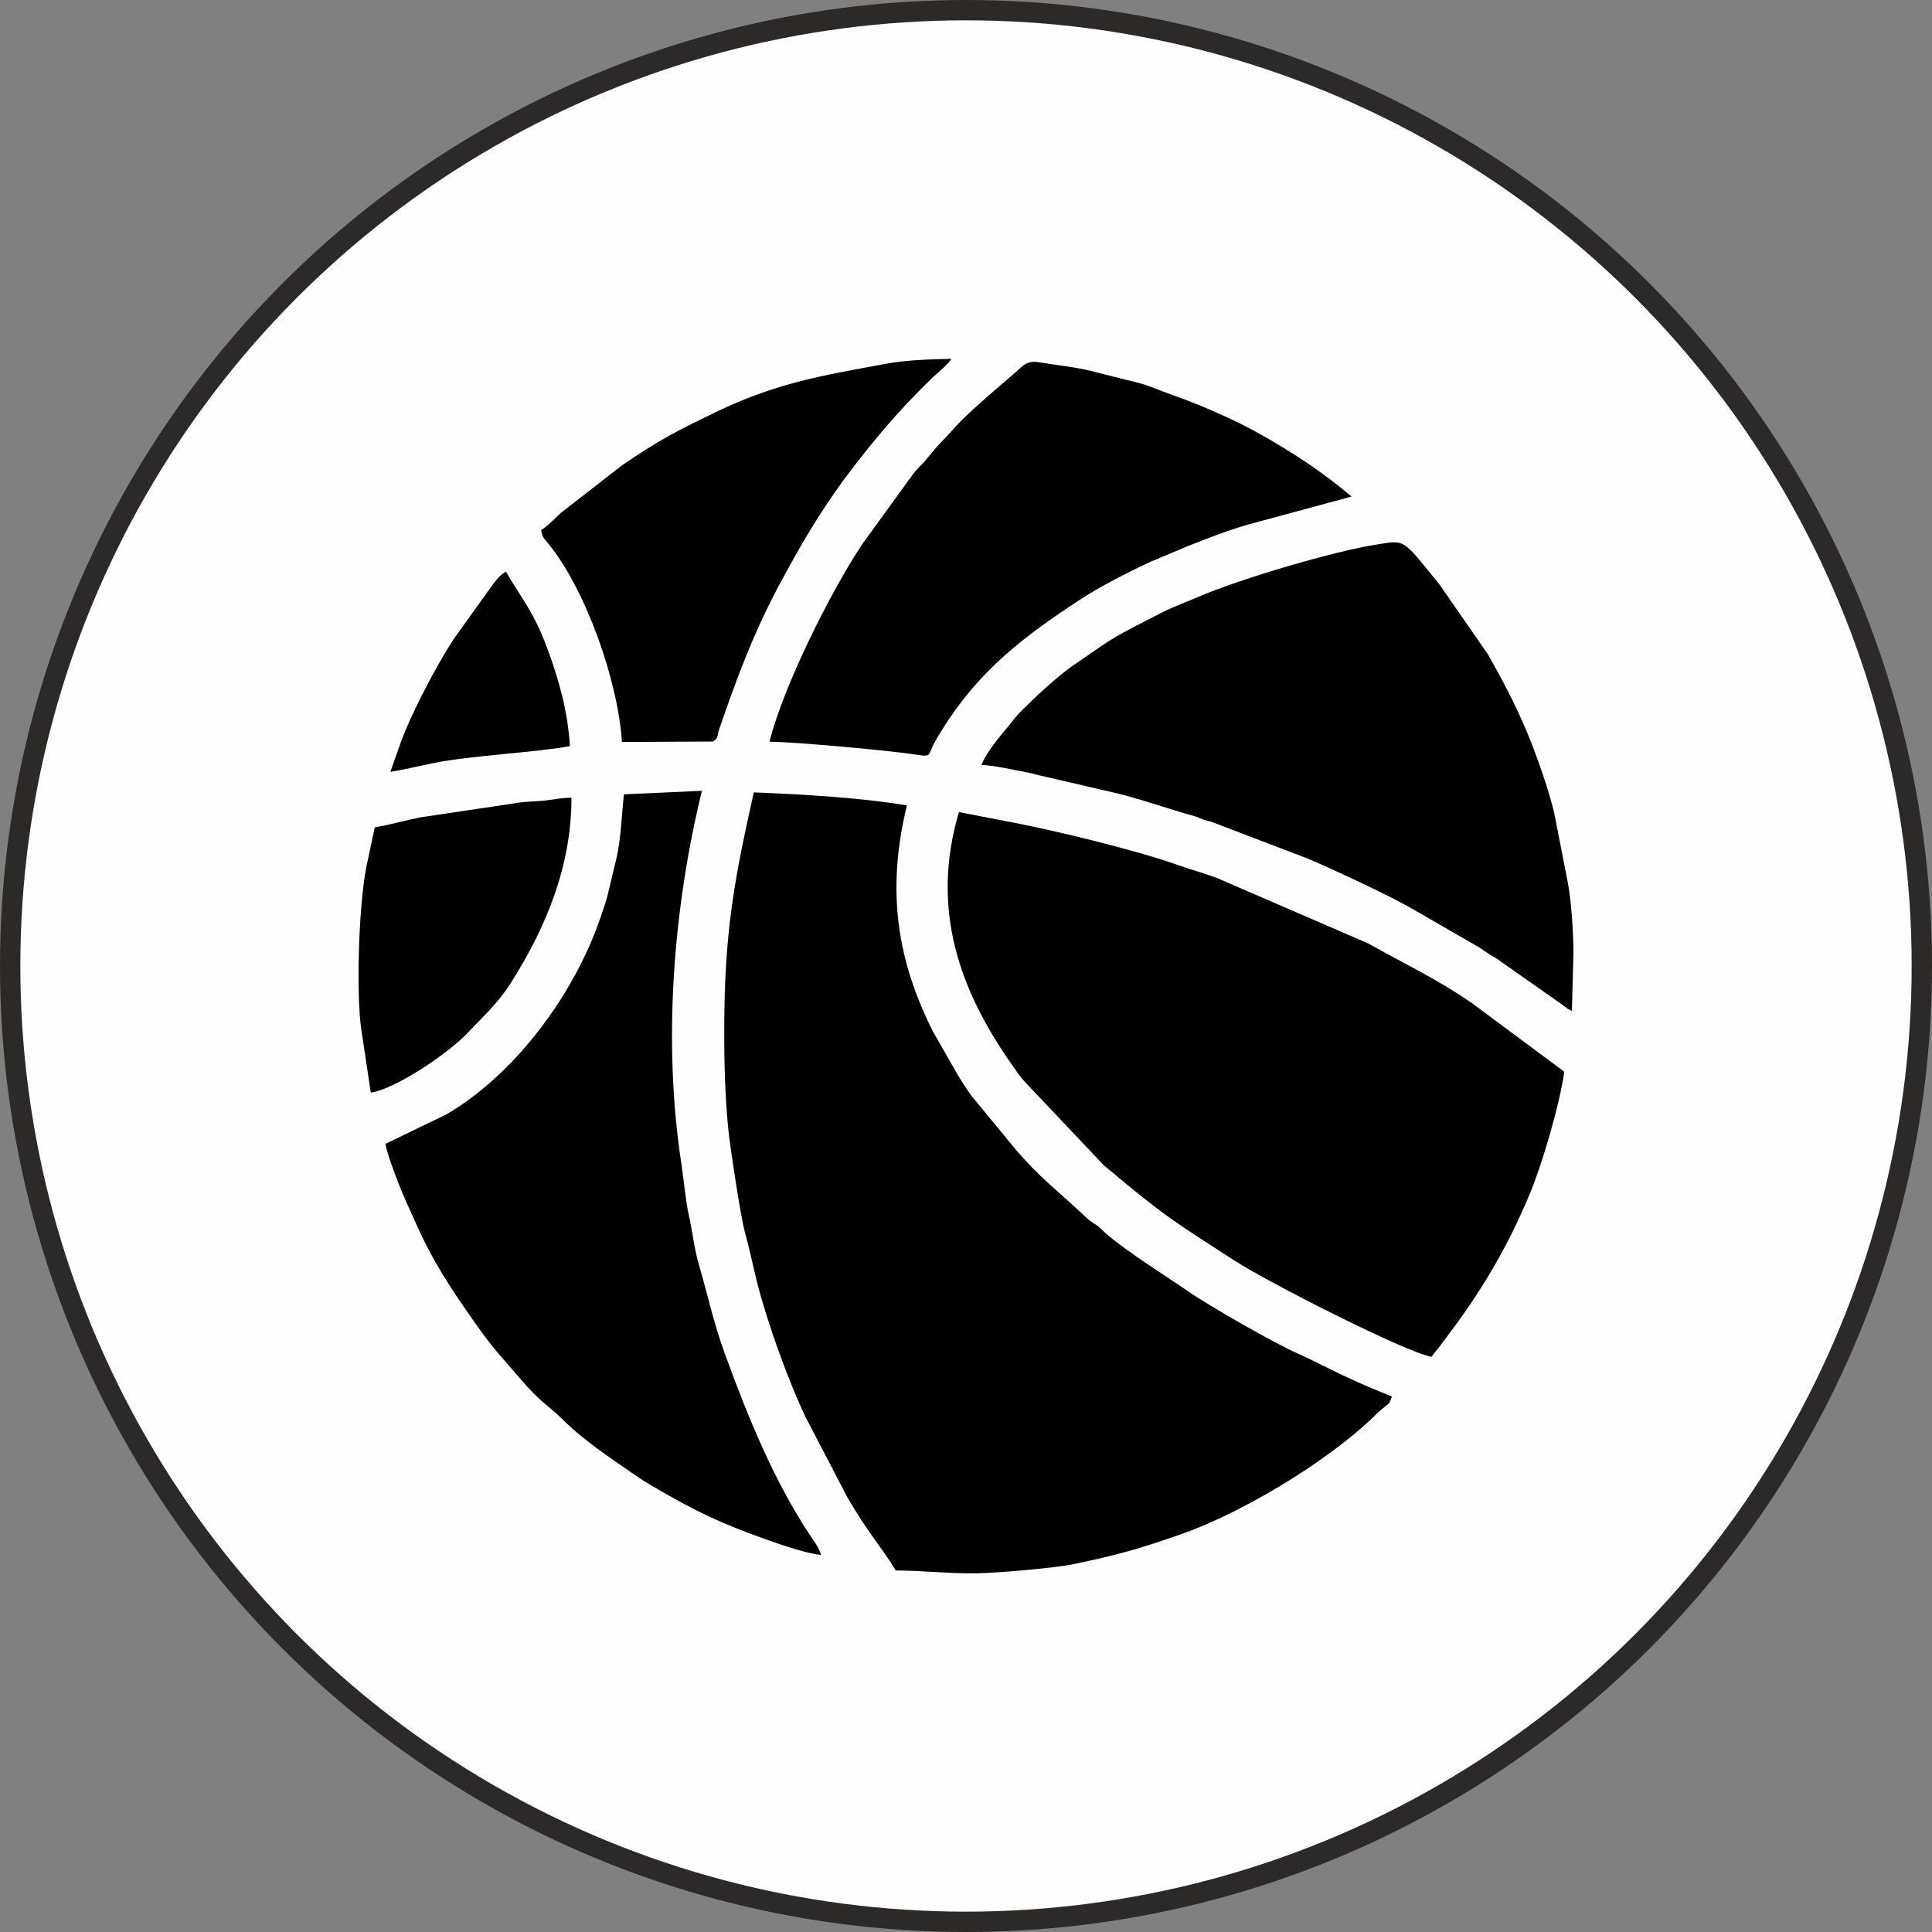
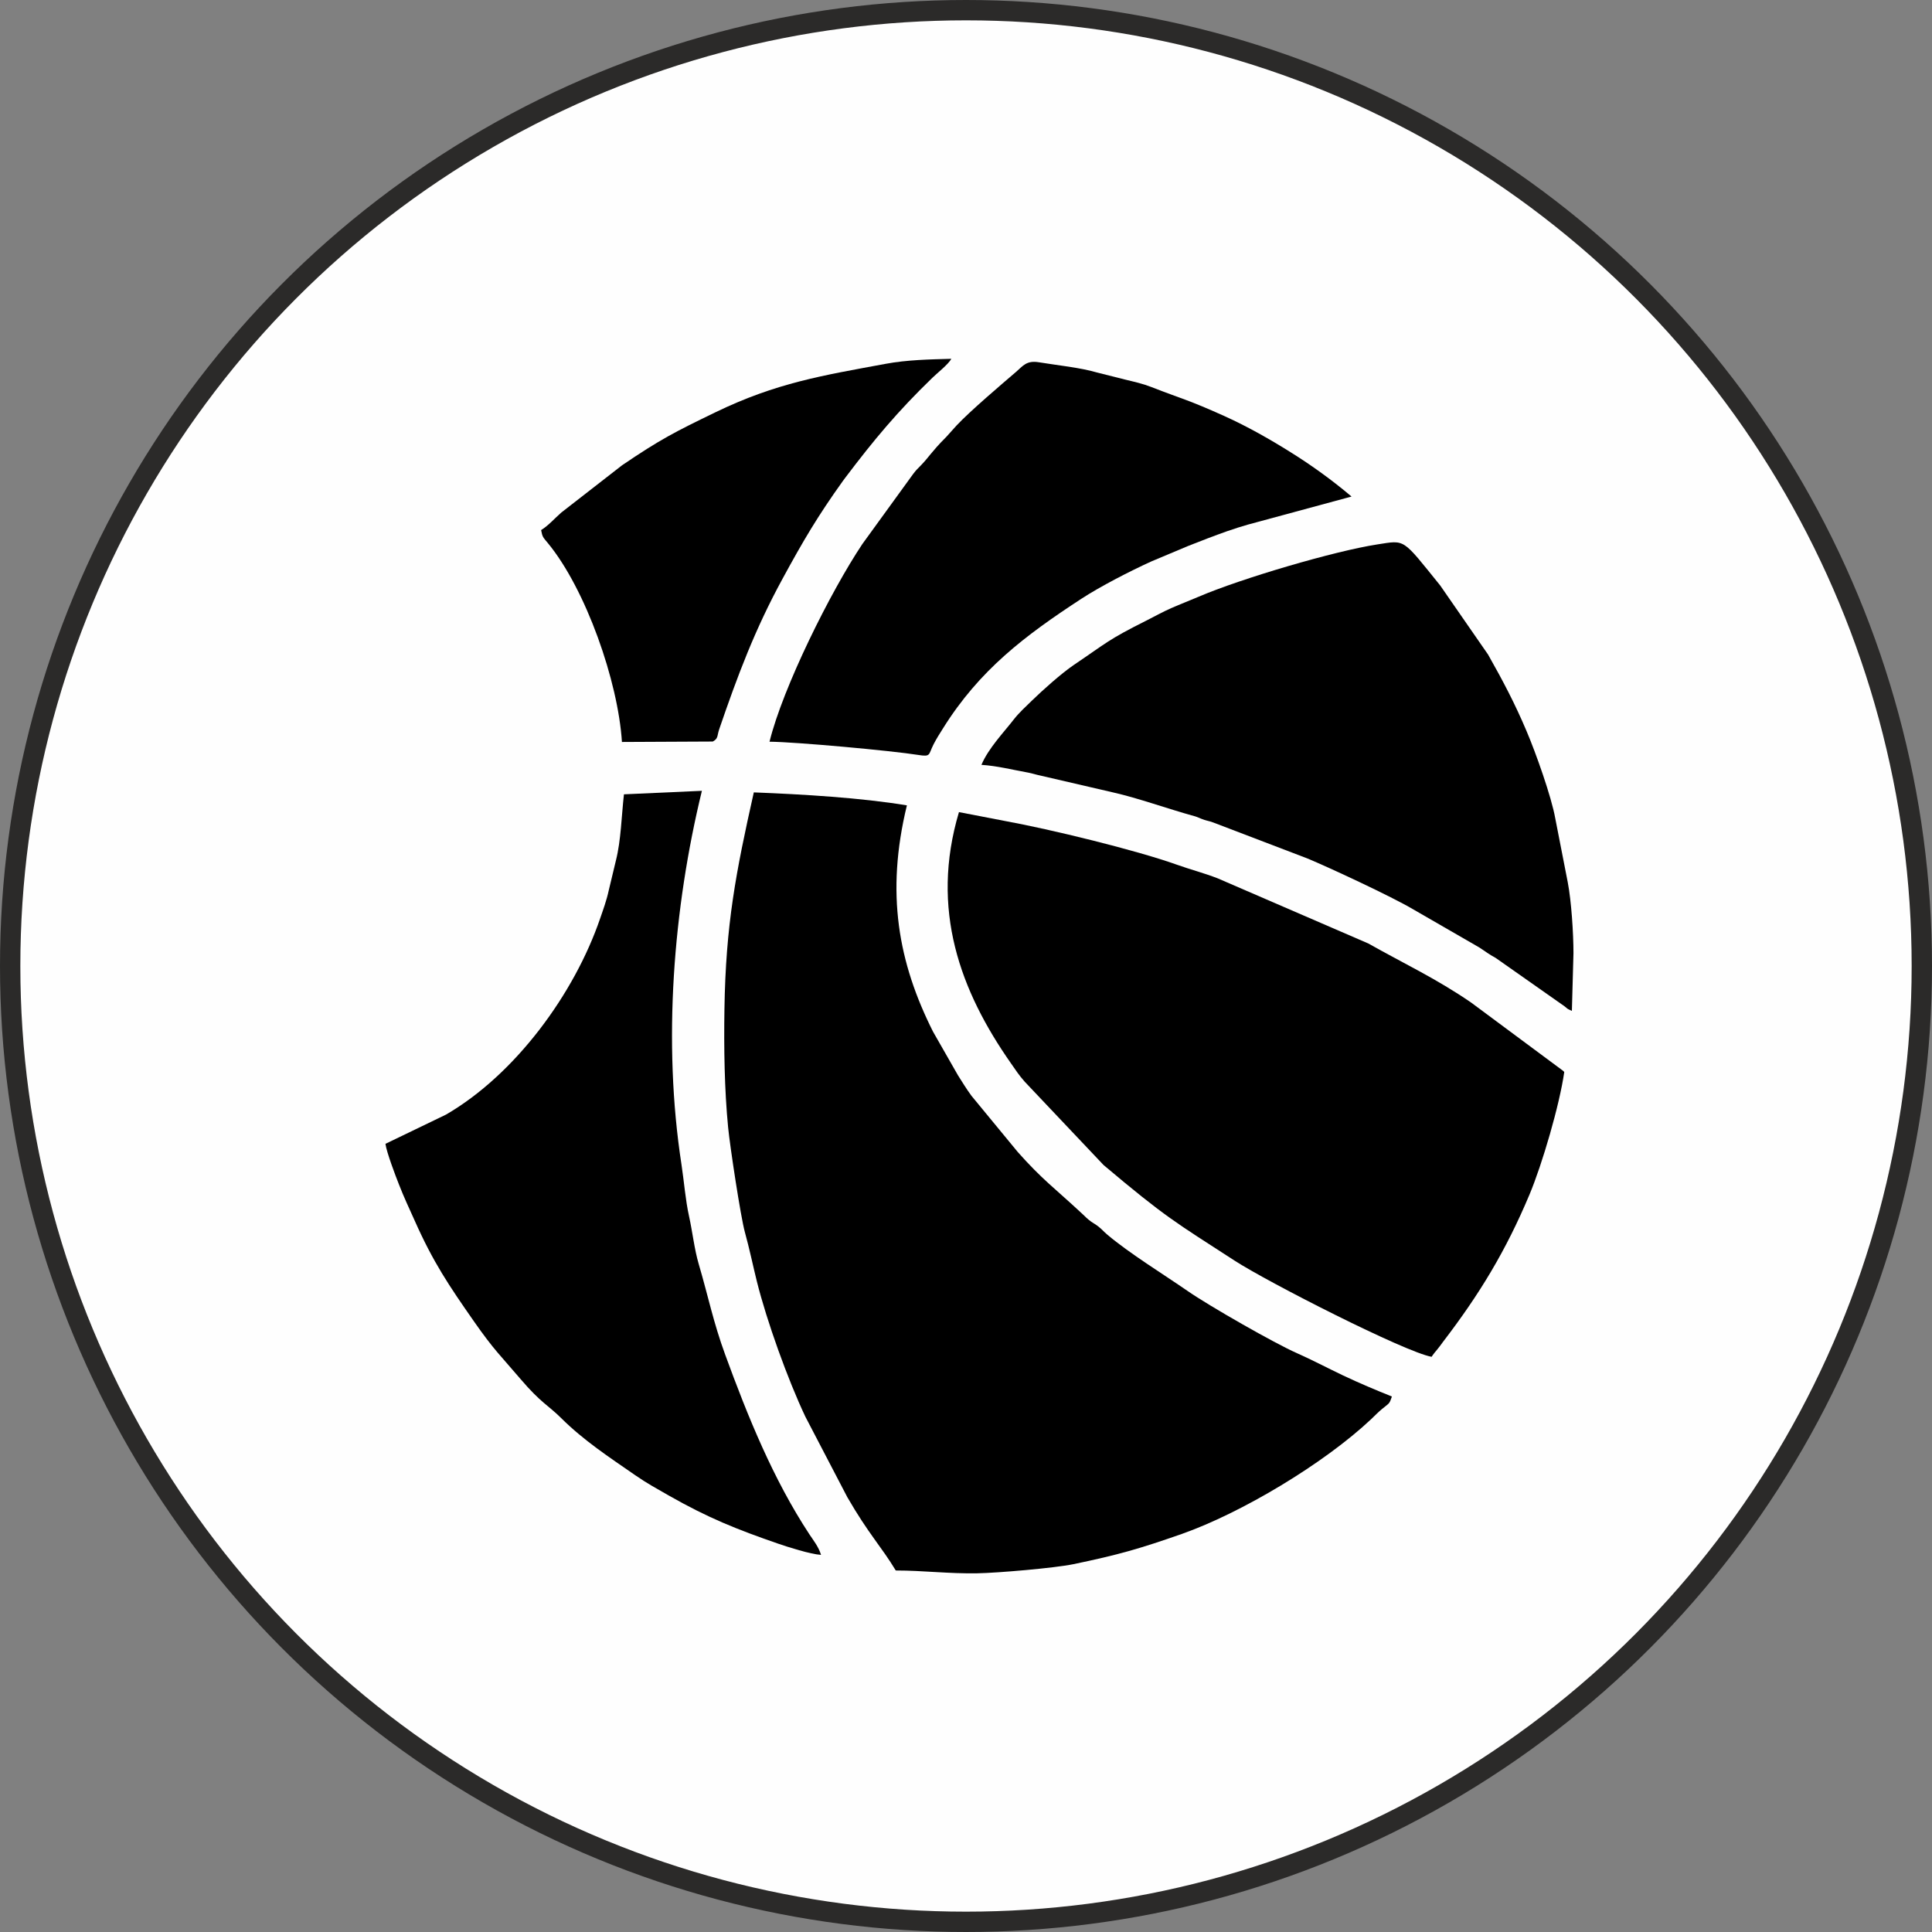
<svg xmlns="http://www.w3.org/2000/svg" xml:space="preserve" width="18.996mm" height="18.996mm" version="1.1" style="shape-rendering:geometricPrecision; text-rendering:geometricPrecision; image-rendering:optimizeQuality; fill-rule:evenodd; clip-rule:evenodd" viewBox="0 0 2203.4 2203.4">
  <rect x="0" y="0" width="2203.4" height="2203.4" fill="#808080" stroke="none" />
  <defs>
    <style type="text/css"> .str0 {stroke:#2B2A29;stroke-width:23.2;stroke-miterlimit:22.926} .fil0 {fill:#FEFEFE} .fil1 {fill:black} </style>
  </defs>
  <g id="Слой_x0020_1">
    <circle class="fil0 str0" cx="1101.7" cy="1101.7" r="1090.1" />
    <g id="_2373029552256">
      <path class="fil1" d="M1587.2 1592.6c-17.9,-7.2 -36.6,-15 -55.8,-24.1 -18.6,-8.9 -35.4,-17.8 -52.6,-25.4 -24.6,-10.8 -99.3,-53.4 -124.1,-70.6 -27.5,-19 -66.6,-43.1 -91.6,-64.2 -5,-4.2 -5.4,-5.5 -10.7,-9.7 -4.5,-3.5 -6.5,-3.9 -10.9,-7.6 -2.1,-1.7 -3.6,-3.2 -5.3,-4.9 -1.5,-1.4 -3,-2.8 -5.4,-5 -27.5,-25.5 -42.8,-36.5 -70.1,-67.3l-52.8 -64.1c-6.6,-9.1 -9.7,-14.5 -15.4,-23.4l-28.4 -49.7c-39.6,-78.8 -54.2,-157.9 -29.8,-258.1 -52.4,-8.7 -118.4,-12.6 -174.6,-14.8 -20.4,90.9 -32,150.5 -33.5,247.2 -0.7,44.4 0,91.7 4.2,134.9 2.1,21.5 14.3,102.1 19.1,119.4 5.2,18.7 9.6,39.9 13.7,56.3 11.3,45.2 35.2,111.8 55.3,154.2l47.8 91.7c24.4,42.3 38.7,56.2 55.3,83.7 31.4,0 60.7,3.8 93,3.2 23,-0.4 87.7,-5.9 109.6,-10.4 51.9,-10.8 75.3,-17.6 123.4,-34.4 67.8,-23.8 162.1,-80.1 216.2,-131 4.9,-4.7 7.6,-7.6 12.5,-11.7 8.5,-7 8.1,-5.3 11.1,-14z" />
      <path class="fil1" d="M1093.7 926.1c-33.2,111.3 1.6,204.2 59.2,286.5 6,8.5 8.9,13.3 15.9,21.2l89.8 94.9c71.2,60 81.8,65.2 149.4,109 38.3,24.8 194.1,104.2 224.7,109.7 2.1,-3.2 4.3,-5.8 6.8,-8.8 3,-3.7 3,-3.9 6.2,-8.2 41.9,-54.7 71.7,-103.9 98.6,-167.9 14.5,-34.5 34.4,-102.5 39.7,-139.9 -0.4,-0.4 -0.9,-0.9 -1.1,-1.2l-105.1 -78c-39.7,-27.3 -77.1,-44.7 -117.3,-67.4l-171.8 -74.3c-15.7,-6.1 -32,-10.3 -46.4,-15.5 -46.7,-16.7 -144.6,-40.5 -196.2,-49.9l-52.4 -10.1z" />
      <path class="fil1" d="M1794.5 1087.2c-0,-22.9 -2.4,-59.5 -6.5,-80.9l-14.3 -73.2c-4.4,-24.6 -22.2,-74.7 -32.7,-99.3 -13.5,-31.9 -26.9,-57.2 -43.9,-87.3l-54.6 -78.8c-43.8,-54.2 -39.3,-51.8 -71.7,-46.8 -48.7,7.5 -155.3,38.8 -204.4,59.9 -10.4,4.5 -19.6,7.9 -30.5,12.7 -9.4,4.1 -18.3,9.1 -28.6,14.3 -44.3,22.2 -44.6,24.9 -82.7,50.6 -14,9.5 -35.6,28.8 -47.7,40.6 -7,6.9 -14.6,13.6 -21.1,22 -10.7,13.9 -28.6,32.4 -36.5,51.3 17.9,1.1 35.7,5.7 53.6,8.9 4.3,0.8 9.4,2.5 13.6,3.3l82.8 19.2c29.5,6.7 61.8,18.5 92.5,27 5.4,1.5 6.4,2.6 11.6,4.3 4,1.3 6.5,1.5 11,3.3l106.8 40.8c25.4,10.6 95.7,43.3 120.4,57.9l75.4 43.5c7.9,5.1 10.5,7.5 18.8,12l78.3 55c4.9,3.9 2.6,2.6 8.6,5.4l1.8 -65.8z" />
      <path class="fil1" d="M936.4 1773.4c-2.8,-9.3 -8.5,-16.3 -13.2,-23.4 -41.5,-63.1 -70.4,-134.6 -96.2,-205.2 -13.5,-36.9 -19.3,-66.4 -30.1,-103.1 -5,-16.9 -7,-36.2 -11.1,-54.8 -4.1,-18.5 -5.6,-39.2 -8.6,-58.9 -21.5,-139.5 -9.4,-292 23.3,-426.1l-88.9 4c-2.8,24.9 -3.4,52.7 -9.1,75.2l-8.3 34.6c-2.3,10.8 -6.4,22.1 -9.7,31.6 -29.3,85.8 -96.6,177.9 -175.9,223.9l-69 33.3c1.3,9.8 11.7,37 15.3,46.1 5.9,15.2 11.6,27.1 18,41.4 21.1,47.5 39,74 67.7,115.1 23,32.9 30.2,38.8 53.1,65.7 23,27 31.7,30 46.1,44.3 25.8,25.7 55,44.8 84.6,65.3 0.4,0.3 0.9,0.6 1.2,0.8 11.8,8.2 22.6,14.1 37.1,22.4 45.4,25.8 77.6,38.6 125.3,55.1 9.9,3.4 36.3,11.9 48.4,12.6z" />
      <path class="fil1" d="M877.8 845.9c30.3,0.3 138.7,10.2 169.5,15.1 14.6,2.3 11.3,-0.1 17.4,-12.1 3.7,-7.1 6.3,-11.1 10.7,-18.1 41.7,-66.8 93.4,-105.8 157.7,-147.8 21.2,-13.9 55.7,-31.7 80.2,-42.8l41.9 -17.6c15.1,-6 29.2,-11.4 44.4,-16.8 7.1,-2.5 16.5,-5.5 23.6,-7.5l118.2 -32c-21.6,-18.3 -45.2,-35.4 -69.1,-50.3 -23.2,-14.6 -49.6,-29.6 -75.7,-41.4 -42.9,-19.3 -47.7,-19.2 -83.5,-33.2 -10.3,-4 -18.9,-5.8 -30.3,-8.6l-31.4 -7.9c-19.8,-5.8 -45.2,-8.2 -66.3,-11.7 -14.4,-2.4 -18.3,4 -26.3,10.9 -16.4,14.1 -52.5,44.7 -68,61.3l-10.7 11.9c-0.3,0.3 -0.7,0.8 -1,1.1 -0.3,0.3 -0.7,0.7 -1.1,1.1 -15.5,15.6 -18.9,22.2 -27.9,31.4 -4.3,4.5 -5,4.8 -8.7,9.7l-57.8 79.7c-36.4,54.4 -90.8,163.8 -106,225.7z" />
      <path class="fil1" d="M617.1 604.4c1.5,8.3 2.4,8.5 7.5,14.7 43.7,52.9 80.4,158.4 84.7,227.1l103.6 -0.5c6.4,-3.5 4.7,-6 7.3,-13.9 21,-61.3 40.7,-113.9 72.3,-171.8 23.5,-43.2 40.1,-71.4 68.8,-111.5l2.6 -3.5c32.7,-43.3 59.9,-75.9 99.3,-114 5.6,-5.5 18.3,-15.4 21.8,-21.8 -25.2,0.7 -50.6,1.2 -74.8,5.7 -71.8,13.3 -124.8,21.6 -194.7,55.5 -45.2,21.9 -62.4,30.6 -106,60.2l-69.3 53.9c-7.6,6.6 -14.6,14.8 -23,20z" />
-       <path class="fil1" d="M422.9 1246.1c27.9,-3.9 89.1,-45.1 111,-68.7 16.6,-17.8 33.2,-32 48.5,-56.1 39.8,-62.5 69.6,-133.7 69.3,-211.5 -8.5,-0.2 -19.3,1.8 -27.6,2.9 -10.6,1.4 -20,1.1 -30.3,2.4l-114.4 17.1c-17.3,3.4 -35.6,8.7 -52,11.4l-7.6 35.9c-10.7,42.5 -14,152.8 -7.7,195l10.8 71.7z" />
-       <path class="fil1" d="M445.2 880.3c15.3,-2.4 34,-7 50,-10.2 43.2,-8.6 116.1,-11.9 154.8,-19.2 -2.5,-40.8 -13.3,-77.5 -25.4,-110.3 -15.9,-43.3 -29.4,-57.2 -47.6,-88.6 -9.2,4.7 -16.5,17.3 -21.7,24l-37.7 52.6c-19.6,29.9 -48.5,84.6 -61,119.4l-11.4 32.3z" />
    </g>
  </g>
</svg>